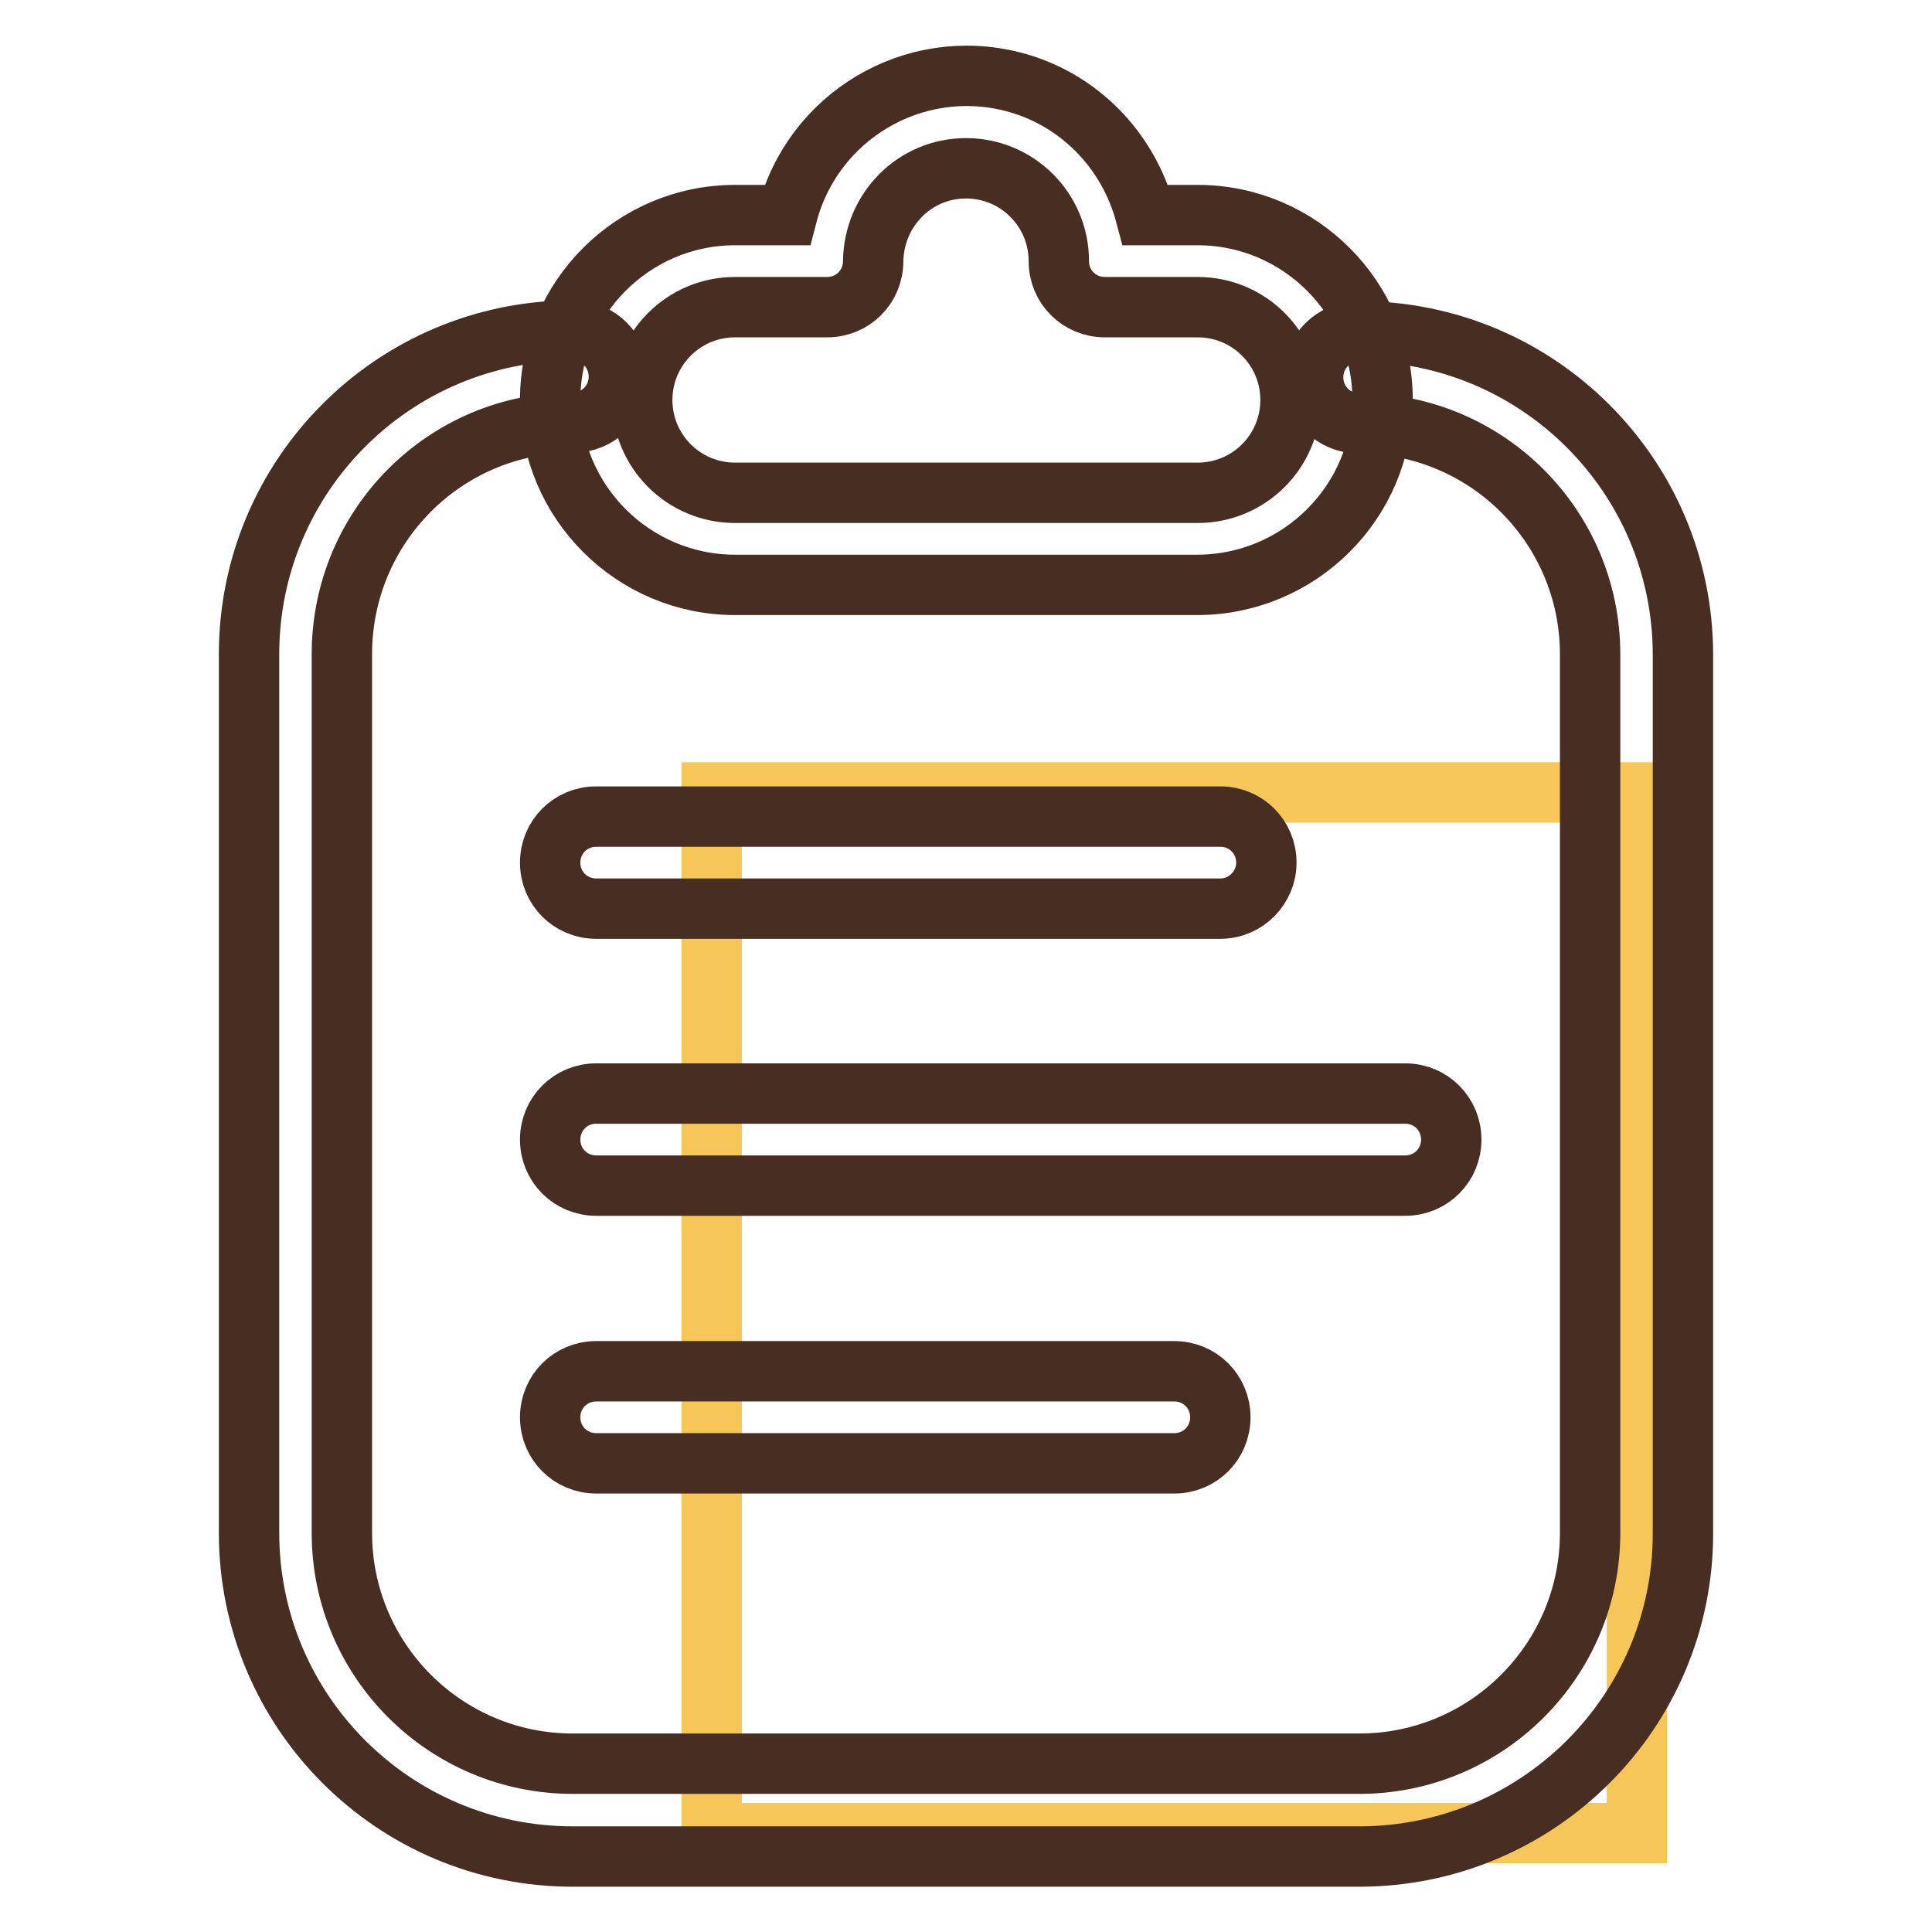
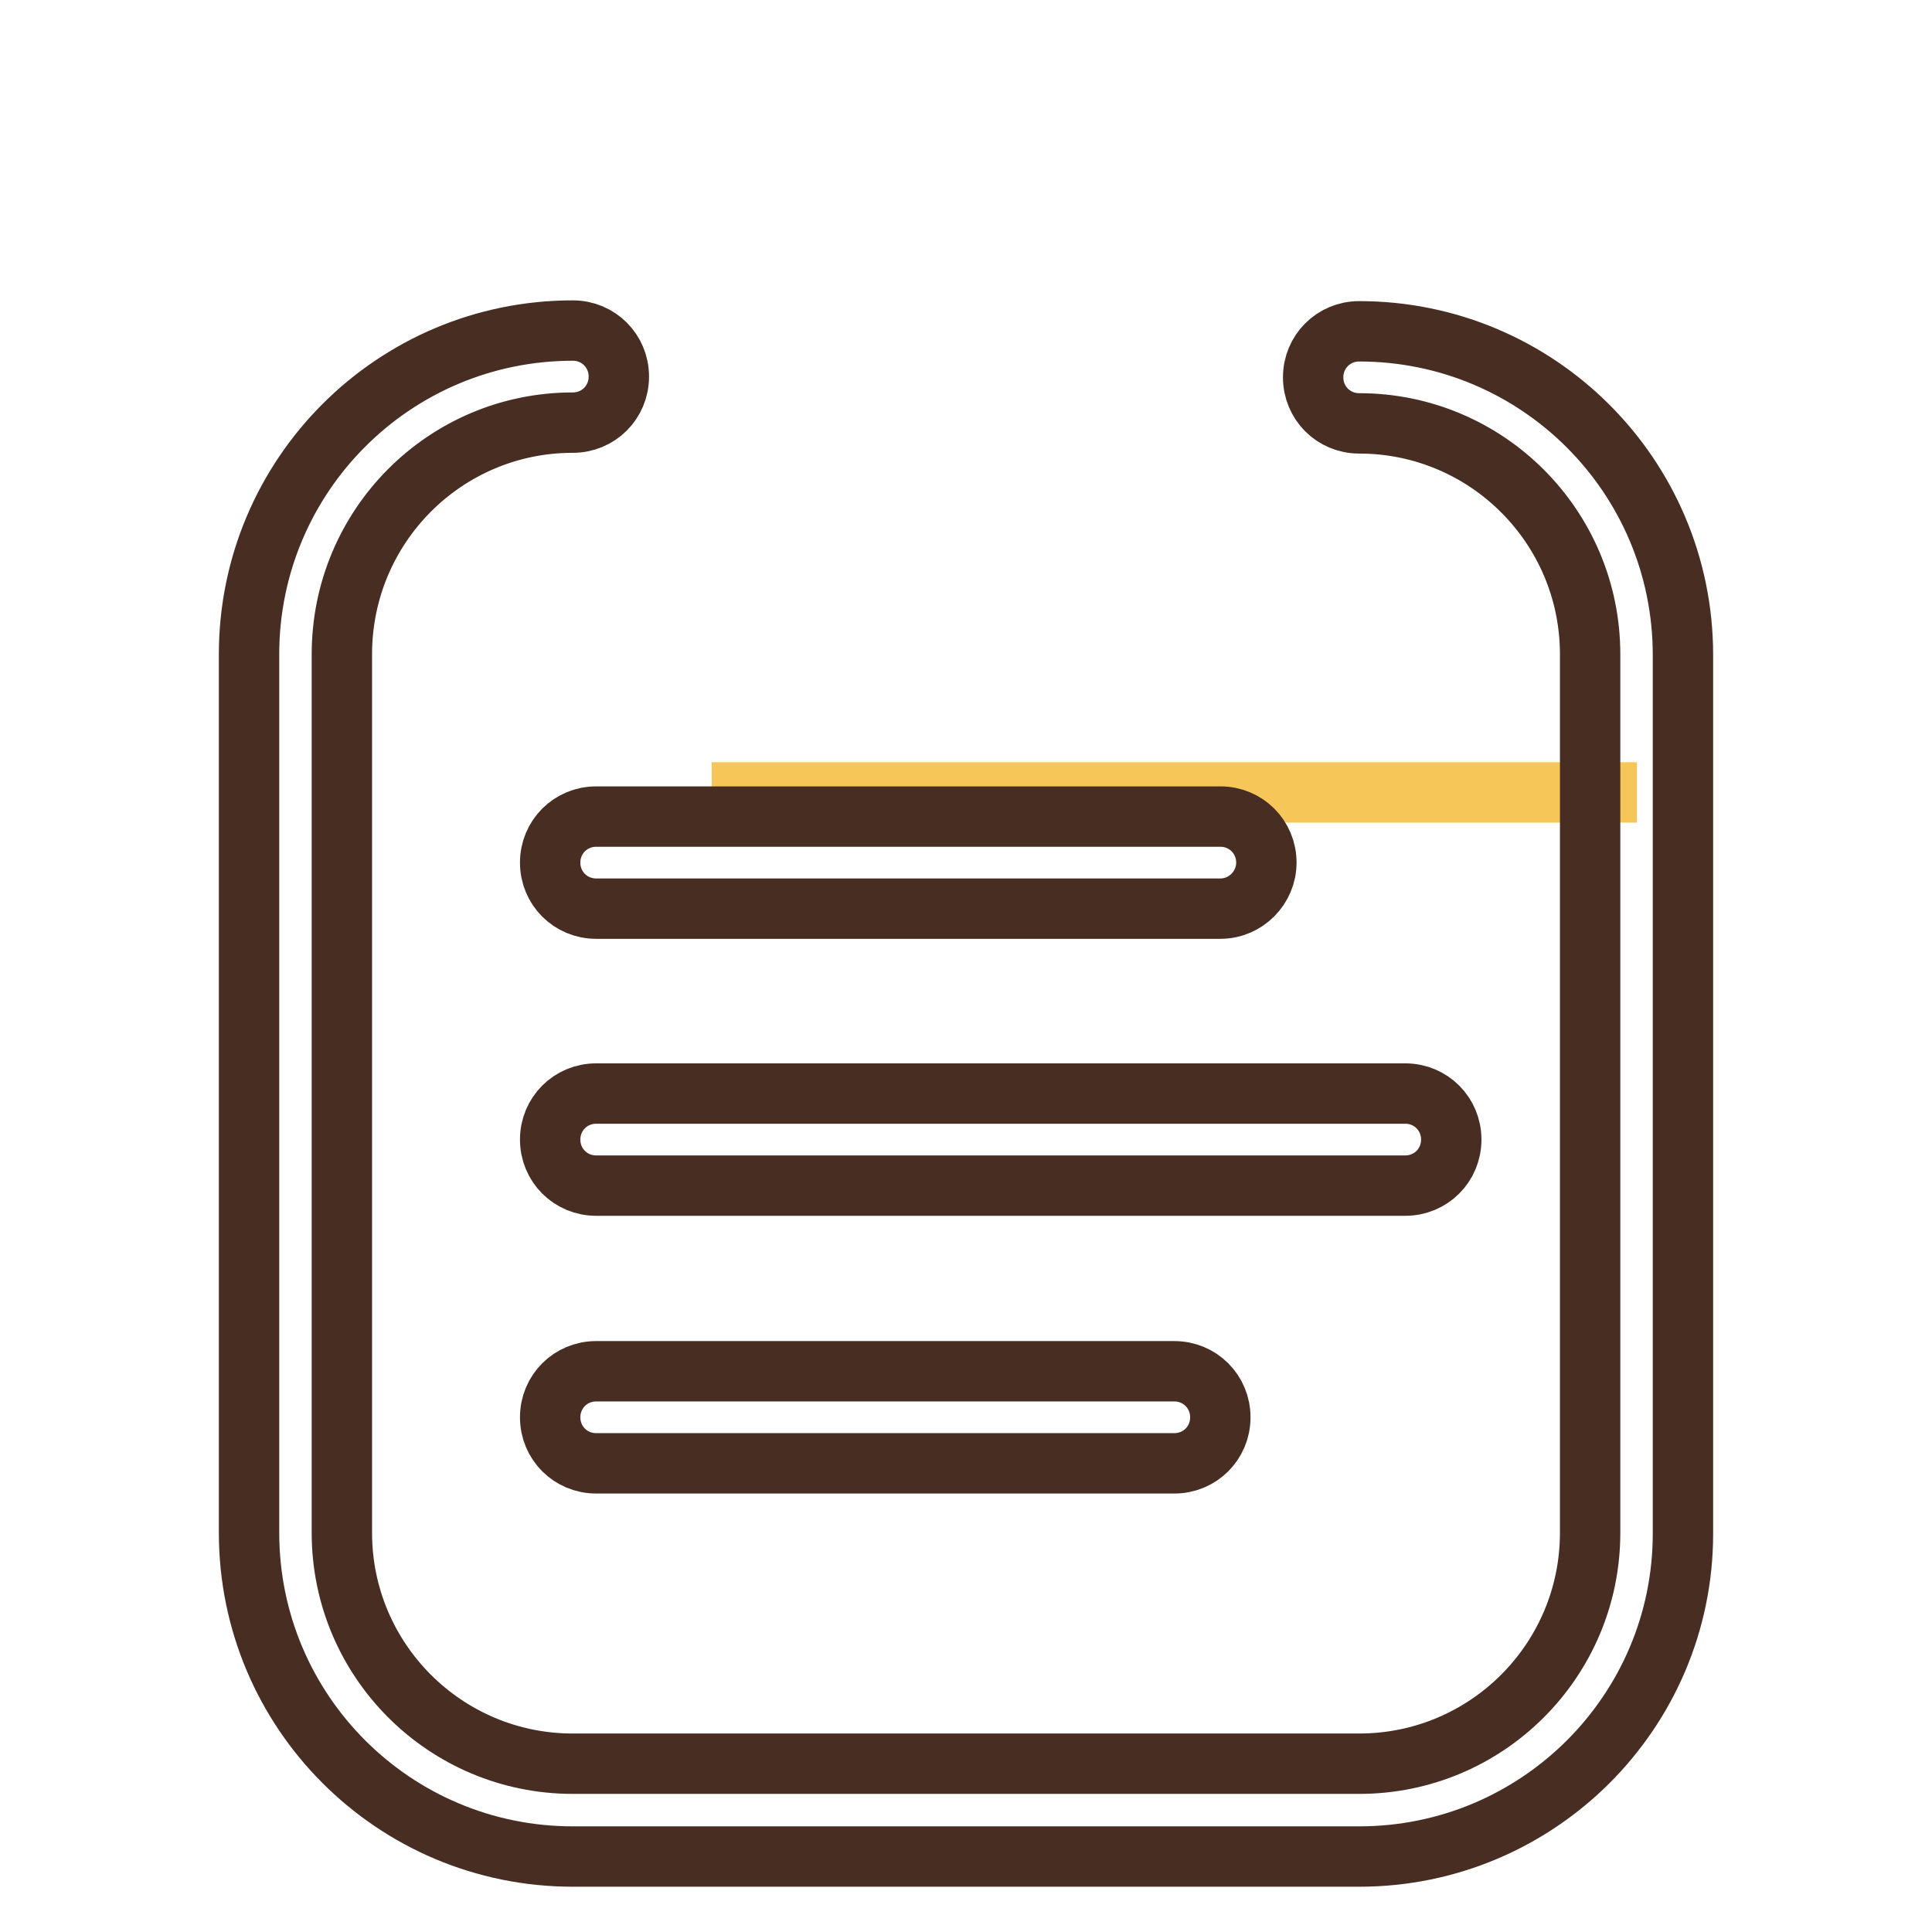
<svg xmlns="http://www.w3.org/2000/svg" version="1.1" x="0px" y="0px" viewBox="0 0 256 256" enable-background="new 0 0 256 256" xml:space="preserve">
  <g>
-     <path stroke-width="8" fill-opacity="0" stroke="#f6c659" d="M94.3,105h122.6v137.9H94.3V105L94.3,105z" />
+     <path stroke-width="8" fill-opacity="0" stroke="#f6c659" d="M94.3,105h122.6H94.3V105L94.3,105z" />
    <path stroke-width="8" fill-opacity="0" stroke="#472d22" d="M161.7,120.4H79c-3.4,0-6.1-2.7-6.1-6.1c0-3.4,2.7-6.1,6.1-6.1h82.7c3.4,0,6.1,2.7,6.1,6.1 C167.8,117.6,165.1,120.4,161.7,120.4z M186.2,157.1H79c-3.4,0-6.1-2.7-6.1-6.1c0-3.4,2.7-6.1,6.1-6.1h107.2c3.4,0,6.1,2.7,6.1,6.1 C192.3,154.4,189.6,157.1,186.2,157.1z M155.6,193.9H79c-3.4,0-6.1-2.7-6.1-6.1c0-3.4,2.7-6.1,6.1-6.1h76.6c3.4,0,6.1,2.7,6.1,6.1 C161.7,191.2,159,193.9,155.6,193.9z" />
    <path stroke-width="8" fill-opacity="0" stroke="#472d22" d="M180.1,246H75.9C52.2,246,33,226.8,33,203.1V86.7C33,63,52.2,43.8,75.9,43.8l0,0c3.4,0,6.1,2.7,6.1,6.1 c0,3.4-2.7,6.1-6.1,6.1C59,56,45.3,69.7,45.3,86.7l0,0v116.4c0,16.9,13.7,30.6,30.6,30.6l0,0h104.2c16.9,0,30.6-13.7,30.6-30.6 V86.7c0-16.9-13.7-30.6-30.6-30.6c-3.4,0-6.1-2.7-6.1-6.1s2.7-6.1,6.1-6.1c23.7,0,42.9,19.2,42.9,42.9l0,0v116.4 C223,226.8,203.8,246,180.1,246L180.1,246z" />
-     <path stroke-width="8" fill-opacity="0" stroke="#472d22" d="M158.6,77.5H97.4c-13.5,0-24.5-11-24.5-24.5c0-13.5,11-24.5,24.5-24.5h6.9c3.4-13.1,16.7-21,29.8-17.7 c8.7,2.2,15.4,9,17.7,17.7h6.9c13.5,0,24.5,11,24.5,24.5C183.2,66.5,172.2,77.5,158.6,77.5z M97.4,40.7c-6.8,0-12.3,5.5-12.3,12.3 c0,6.8,5.5,12.3,12.3,12.3l0,0h61.3c6.8,0,12.3-5.5,12.3-12.3c0-6.8-5.5-12.3-12.3-12.3h-12.3c-3.4,0-6.1-2.7-6.1-6.1 c0-6.8-5.5-12.3-12.3-12.3c-6.8,0-12.2,5.5-12.3,12.3c0,3.4-2.7,6.1-6.1,6.1H97.4z" />
  </g>
</svg>